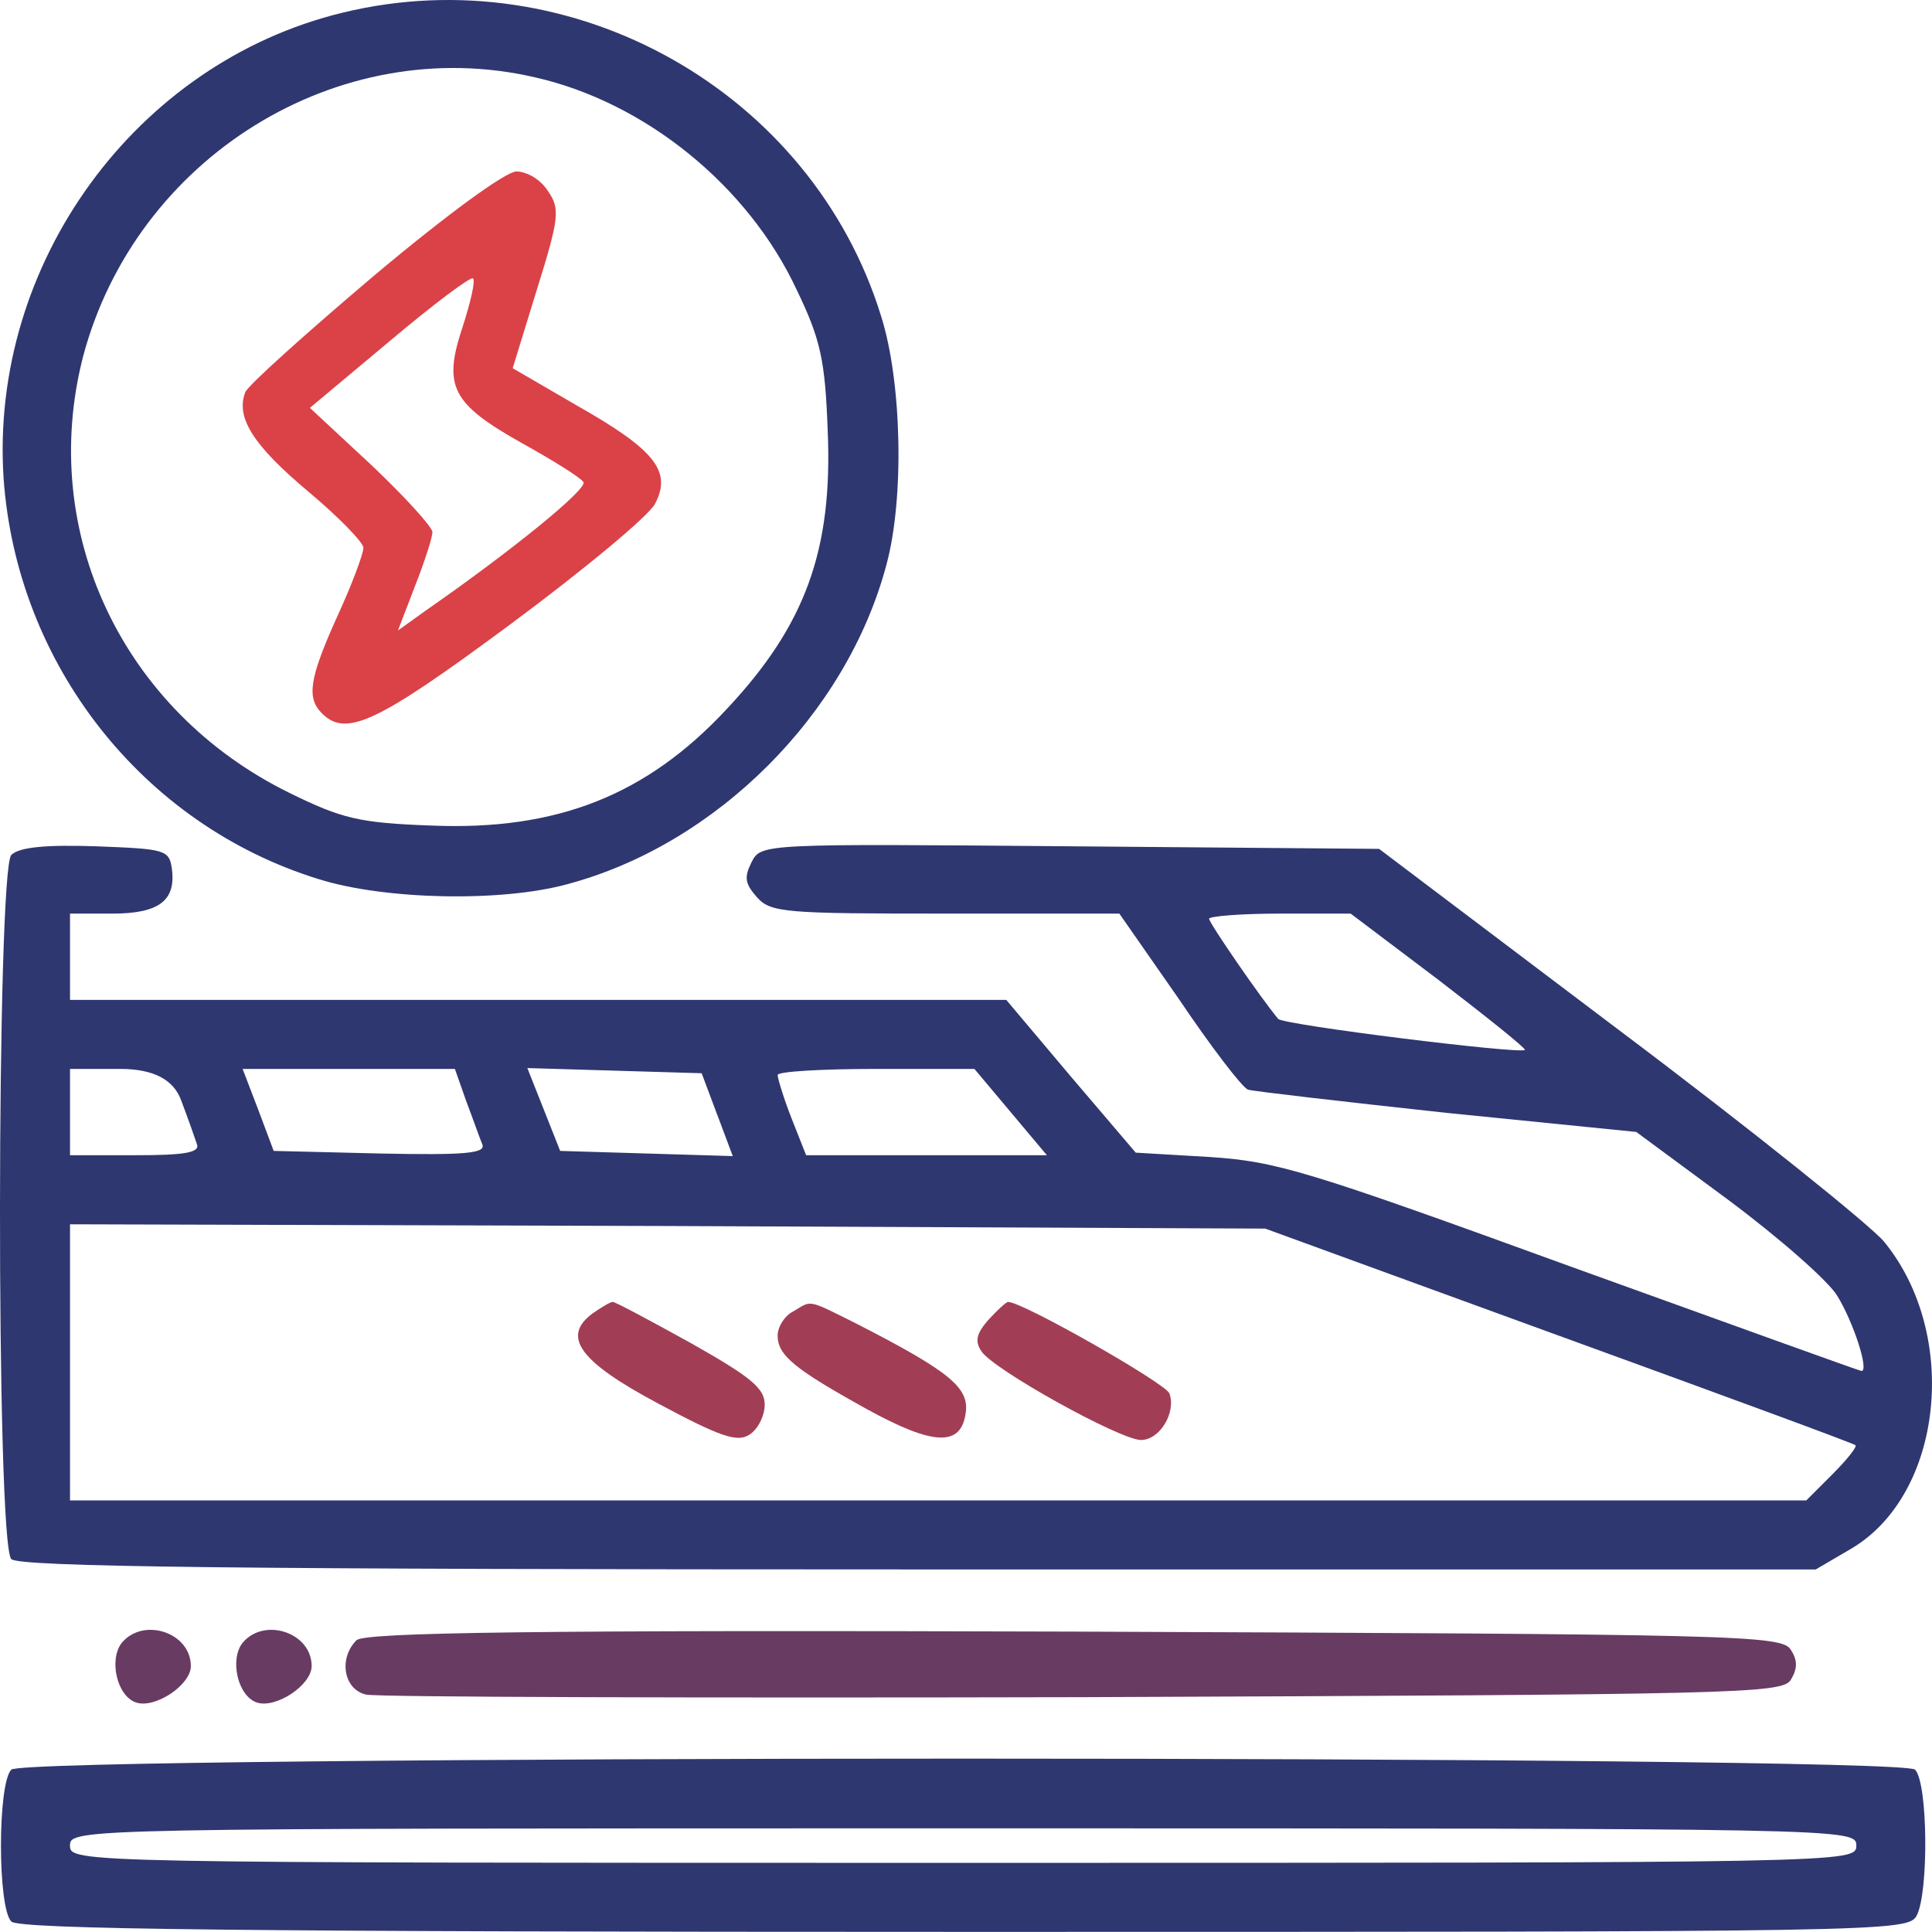
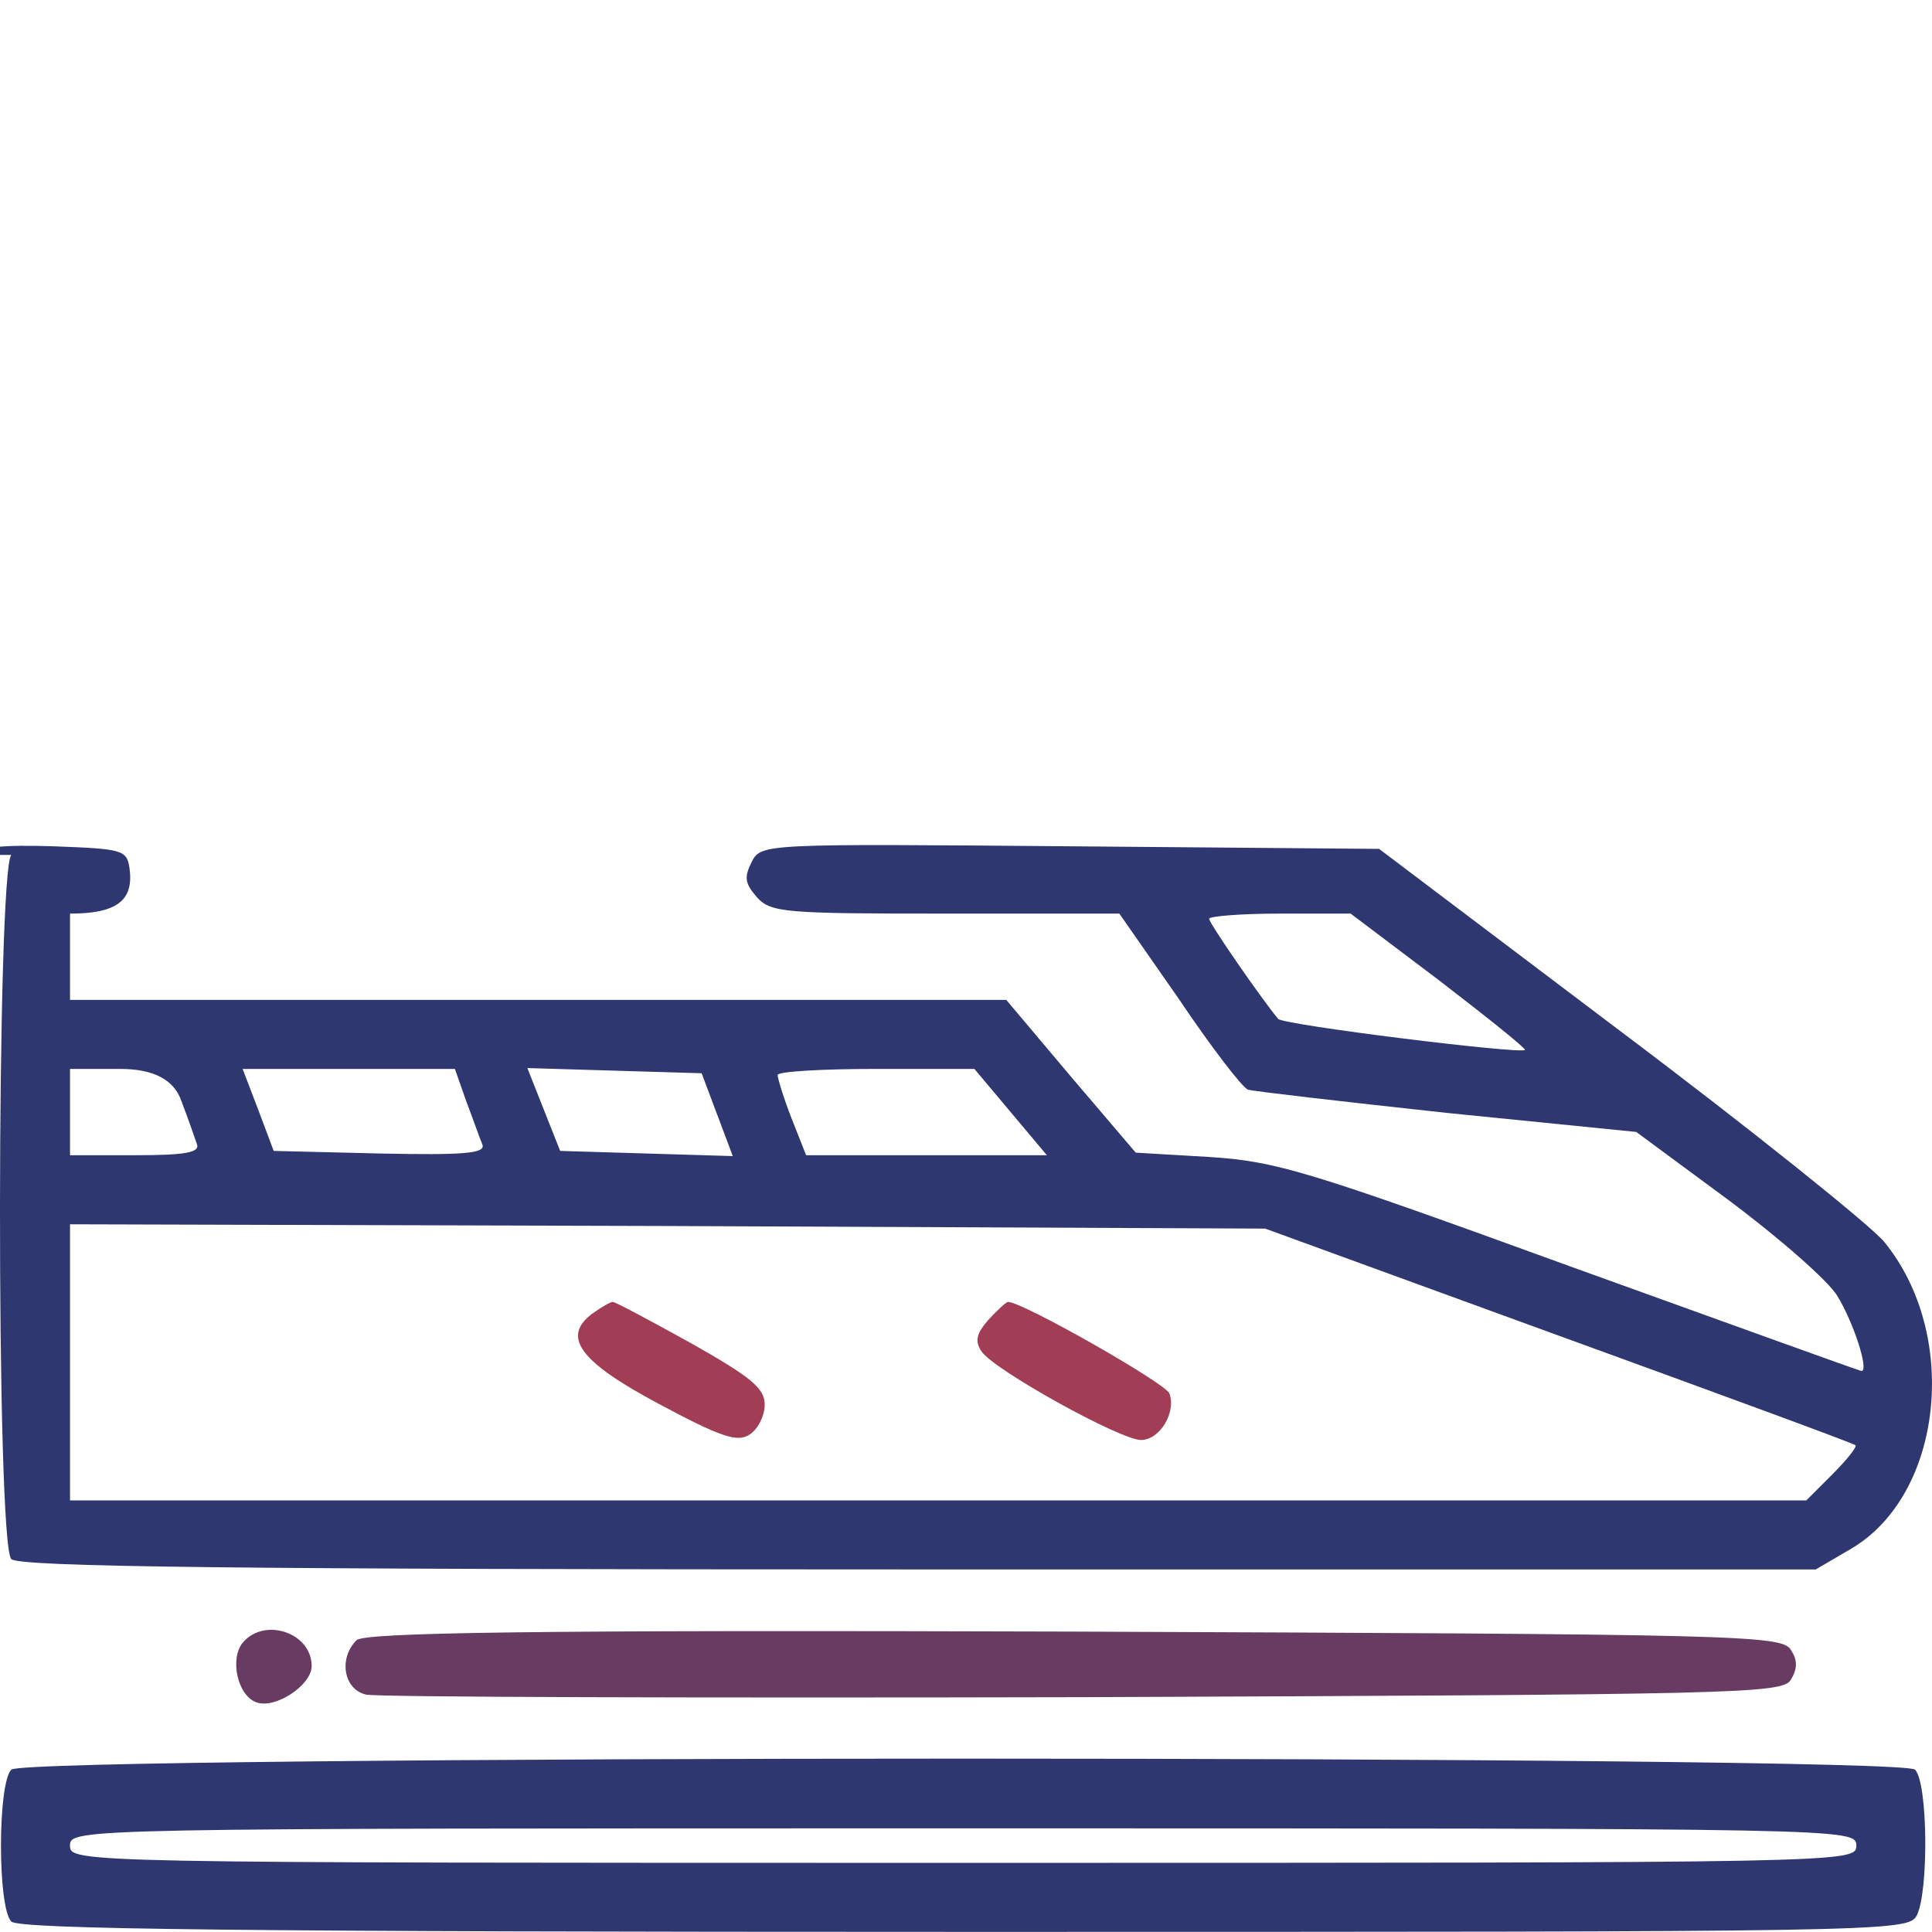
<svg xmlns="http://www.w3.org/2000/svg" id="a" data-name="Layer 1" viewBox="0 0 1000 999.94">
  <defs>
    <style>
      .b {
        fill: #a13e55;
      }

      .b, .c, .d, .e {
        stroke-width: 0px;
      }

      .c {
        fill: #683b63;
      }

      .d {
        fill: #da4248;
      }

      .e {
        fill: #2f3770;
      }
    </style>
  </defs>
-   <path class="e" d="m177.38,6.55C70.18,32.46-5.3,136.53,1.84,247.31c6.7,96.48,71.91,179.56,163.03,207.7,33.95,10.72,94.25,12.06,128.64,2.68,77.27-20.55,144.72-87.99,165.27-165.27,9.38-34.39,8.04-94.69-2.68-128.64C420.37,47.65,296.64-22.48,177.38,6.55Zm99.61,33.5c57.17,12.95,110.33,56.28,135.34,109.88,12.51,25.91,14.74,36.63,16.08,72.81,2.68,62.09-11.61,100.95-52.26,144.27-41.54,44.67-87.99,62.98-152.76,60.3-37.52-1.34-46.45-3.57-73.7-16.97C63.48,367.91,19.71,275.45,42.94,184.77,70.18,81.59,175.15,16.38,276.99,40.05Z" />
-   <path class="d" d="m193.46,142.79c-35.29,29.93-65.21,56.73-66.55,60.3-4.91,12.95,4.02,27.25,32.16,50.92,16.08,13.4,29.03,26.8,29.03,29.48,0,3.13-5.81,18.76-13.4,35.29-14.74,32.61-16.08,42.43-8.04,50.47,12.51,12.51,28.59,4.91,97.37-46.01,37.97-28.14,71.91-56.28,75.04-62.53,8.93-16.97-.45-28.14-40.65-50.92l-33.05-19.21,12.51-40.65c11.61-37.07,12.06-41.99,5.81-50.92-3.57-5.81-10.72-10.27-16.53-10.27-5.81.45-34.84,21.44-73.7,54.05Zm46.01,26.35c-10.27,30.82-5.81,39.75,30.82,60.3,16.08,8.93,30.37,17.87,31.71,20.1,2.23,3.57-37.97,36.18-81.74,66.55l-14.29,10.27,8.93-23.23c4.91-12.51,8.93-25.01,8.93-27.69s-14.29-18.31-31.71-34.84l-31.71-29.48,41.09-34.39c22.78-19.21,42.43-33.95,43.33-32.61,1.34,1.34-1.34,12.51-5.36,25.01Z" />
-   <path class="e" d="m5.86,442.5c-7.59,7.59-8.04,356.44,0,364.48,4.02,4.02,114.35,5.36,469.89,5.36h464.09l18.31-10.72c47.79-28.14,56.28-111.22,16.97-159.01-7.15-8.49-68.79-58.07-137.13-109.43l-124.17-93.8-159.91-1.34c-159.01-1.34-159.91-1.34-164.82,8.04-4.02,8.04-3.57,11.17,2.68,18.31,7.15,8.04,14.74,8.49,97.82,8.49h89.78l30.82,44.22c16.53,24.57,32.61,45.56,35.73,46.9,3.13.89,49.58,6.25,103.18,12.06l97.82,9.83,47.79,35.29c26.35,19.65,51.81,41.99,56.28,49.58,8.49,13.85,16.53,38.86,12.51,38.86-.89,0-68.79-24.57-150.53-54.05-136.23-49.58-152.31-54.49-187.15-56.73l-37.97-2.23-33.5-39.31-33.5-39.75H36.24v-44.67h21.89c24.12,0,33.05-6.7,30.82-23.23-1.34-9.83-3.57-10.27-39.31-11.61-25.91-.89-39.75.45-43.77,4.47Zm738.79,64.77c25.01,19.21,45.11,35.29,44.67,36.18-2.68,2.23-125.07-12.95-127.75-16.08-8.93-10.72-35.73-49.58-35.73-51.81,0-1.34,16.53-2.68,36.63-2.68h36.63l45.56,34.39Zm-650.79,62.53c3.57,9.38,7.15,19.65,8.04,22.33,1.79,4.47-6.25,5.81-31.71,5.81h-33.95v-44.67h25.91q25.91,0,31.71,16.53Zm147.4,0c3.57,9.38,7.15,19.65,8.49,22.78,1.34,4.47-9.83,5.36-53.15,4.47l-54.94-1.34-8.04-21.44-8.04-20.99h109.88l5.81,16.53Zm129.98,7.15l8.04,21.44-44.67-1.34-44.67-1.34-8.49-21.44-8.49-21.44,45.11,1.34,45.11,1.34,8.04,21.44Zm151.87-1.34l18.76,22.33h-124.62l-7.59-19.21c-4.02-10.27-7.15-20.55-7.15-22.33s22.78-3.13,50.92-3.13h50.92l18.76,22.33Zm283.63,115.69c83.53,30.37,152.76,55.83,153.65,56.73s-4.47,7.59-12.06,15.19l-13.4,13.4H36.24v-142.93l309.54.89,309.09,1.34,151.87,55.39Z" />
+   <path class="e" d="m5.86,442.5c-7.59,7.59-8.04,356.44,0,364.48,4.02,4.02,114.35,5.36,469.89,5.36h464.09l18.31-10.72c47.79-28.14,56.28-111.22,16.97-159.01-7.15-8.49-68.79-58.07-137.13-109.43l-124.17-93.8-159.91-1.34c-159.01-1.34-159.91-1.34-164.82,8.04-4.02,8.04-3.57,11.17,2.68,18.31,7.15,8.04,14.74,8.49,97.82,8.49h89.78l30.82,44.22c16.53,24.57,32.61,45.56,35.73,46.9,3.13.89,49.58,6.25,103.18,12.06l97.82,9.83,47.79,35.29c26.35,19.65,51.81,41.99,56.28,49.58,8.49,13.85,16.53,38.86,12.51,38.86-.89,0-68.79-24.57-150.53-54.05-136.23-49.58-152.31-54.49-187.15-56.73l-37.97-2.23-33.5-39.31-33.5-39.75H36.24v-44.67c24.12,0,33.05-6.7,30.82-23.23-1.34-9.83-3.57-10.27-39.31-11.61-25.91-.89-39.75.45-43.77,4.47Zm738.79,64.77c25.01,19.21,45.11,35.29,44.67,36.18-2.68,2.23-125.07-12.95-127.75-16.08-8.93-10.72-35.73-49.58-35.73-51.81,0-1.34,16.53-2.68,36.63-2.68h36.63l45.56,34.39Zm-650.79,62.53c3.57,9.38,7.15,19.65,8.04,22.33,1.79,4.47-6.25,5.81-31.71,5.81h-33.95v-44.67h25.91q25.91,0,31.71,16.53Zm147.4,0c3.57,9.38,7.15,19.65,8.49,22.78,1.34,4.47-9.83,5.36-53.15,4.47l-54.94-1.34-8.04-21.44-8.04-20.99h109.88l5.81,16.53Zm129.98,7.15l8.04,21.44-44.67-1.34-44.67-1.34-8.49-21.44-8.49-21.44,45.11,1.34,45.11,1.34,8.04,21.44Zm151.87-1.34l18.76,22.33h-124.62l-7.59-19.21c-4.02-10.27-7.15-20.55-7.15-22.33s22.78-3.13,50.92-3.13h50.92l18.76,22.33Zm283.63,115.69c83.53,30.37,152.76,55.83,153.65,56.73s-4.47,7.59-12.06,15.19l-13.4,13.4H36.24v-142.93l309.54.89,309.09,1.34,151.87,55.39Z" />
  <path class="b" d="m306.92,679.68c-16.53,12.06-7.15,25.01,33.95,46.9,31.71,16.97,40.65,20.1,46.9,16.08,4.47-2.68,8.04-9.83,8.04-15.63,0-8.49-7.15-14.29-37.97-31.71-20.99-11.61-39.31-21.44-40.65-21.44s-5.81,2.68-10.27,5.81Z" />
-   <path class="b" d="m410.54,678.79c-4.47,2.23-8.04,8.04-8.04,12.51,0,10.27,8.93,17.42,46.01,37.97,34.84,19.21,49.13,19.65,51.37,1.79,1.79-12.95-8.93-21.44-55.83-45.56-26.8-13.4-23.67-12.51-33.5-6.7Z" />
  <path class="b" d="m511.49,683.25c-5.81,6.7-7.15,10.72-3.57,16.08,5.81,9.38,71.91,46.01,82.63,46.01,9.83,0,18.31-14.29,14.74-24.12-2.23-5.36-75.93-47.35-83.53-47.35-.89,0-5.36,4.02-10.27,9.38Z" />
-   <path class="c" d="m63.04,850.31c-6.7,8.49-2.68,27.25,7.15,30.82,9.83,3.57,28.59-8.93,28.59-18.76,0-17.42-24.57-25.46-35.73-12.06Z" />
  <path class="c" d="m125.57,850.31c-6.7,8.49-2.68,27.25,7.15,30.82,9.83,3.57,28.59-8.93,28.59-18.76,0-17.42-24.57-25.46-35.73-12.06Z" />
  <path class="c" d="m184.53,848.97c-9.38,9.38-6.7,25.46,4.91,28.14,5.36,1.34,172.41,1.79,371.18,1.34,338.57-1.34,361.8-1.79,366.27-8.93,3.57-5.81,3.57-10.27,0-15.63-4.47-7.59-28.14-8.04-371.18-9.38-280.95-.89-367.16.45-371.18,4.47Z" />
  <path class="e" d="m5.86,915.97c-7.15,7.15-7.15,71.47,0,78.61,4.02,4.02,119.71,5.36,493.57,5.36,477.93,0,488.21,0,492.67-8.49,6.25-12.06,5.81-68.79-.89-75.49-7.59-7.59-977.75-7.59-985.35,0Zm954.97,39.31c0,8.93-3.13,8.93-462.3,8.93s-462.3,0-462.3-8.93,3.13-8.93,462.3-8.93,462.3,0,462.3,8.93Z" />
</svg>